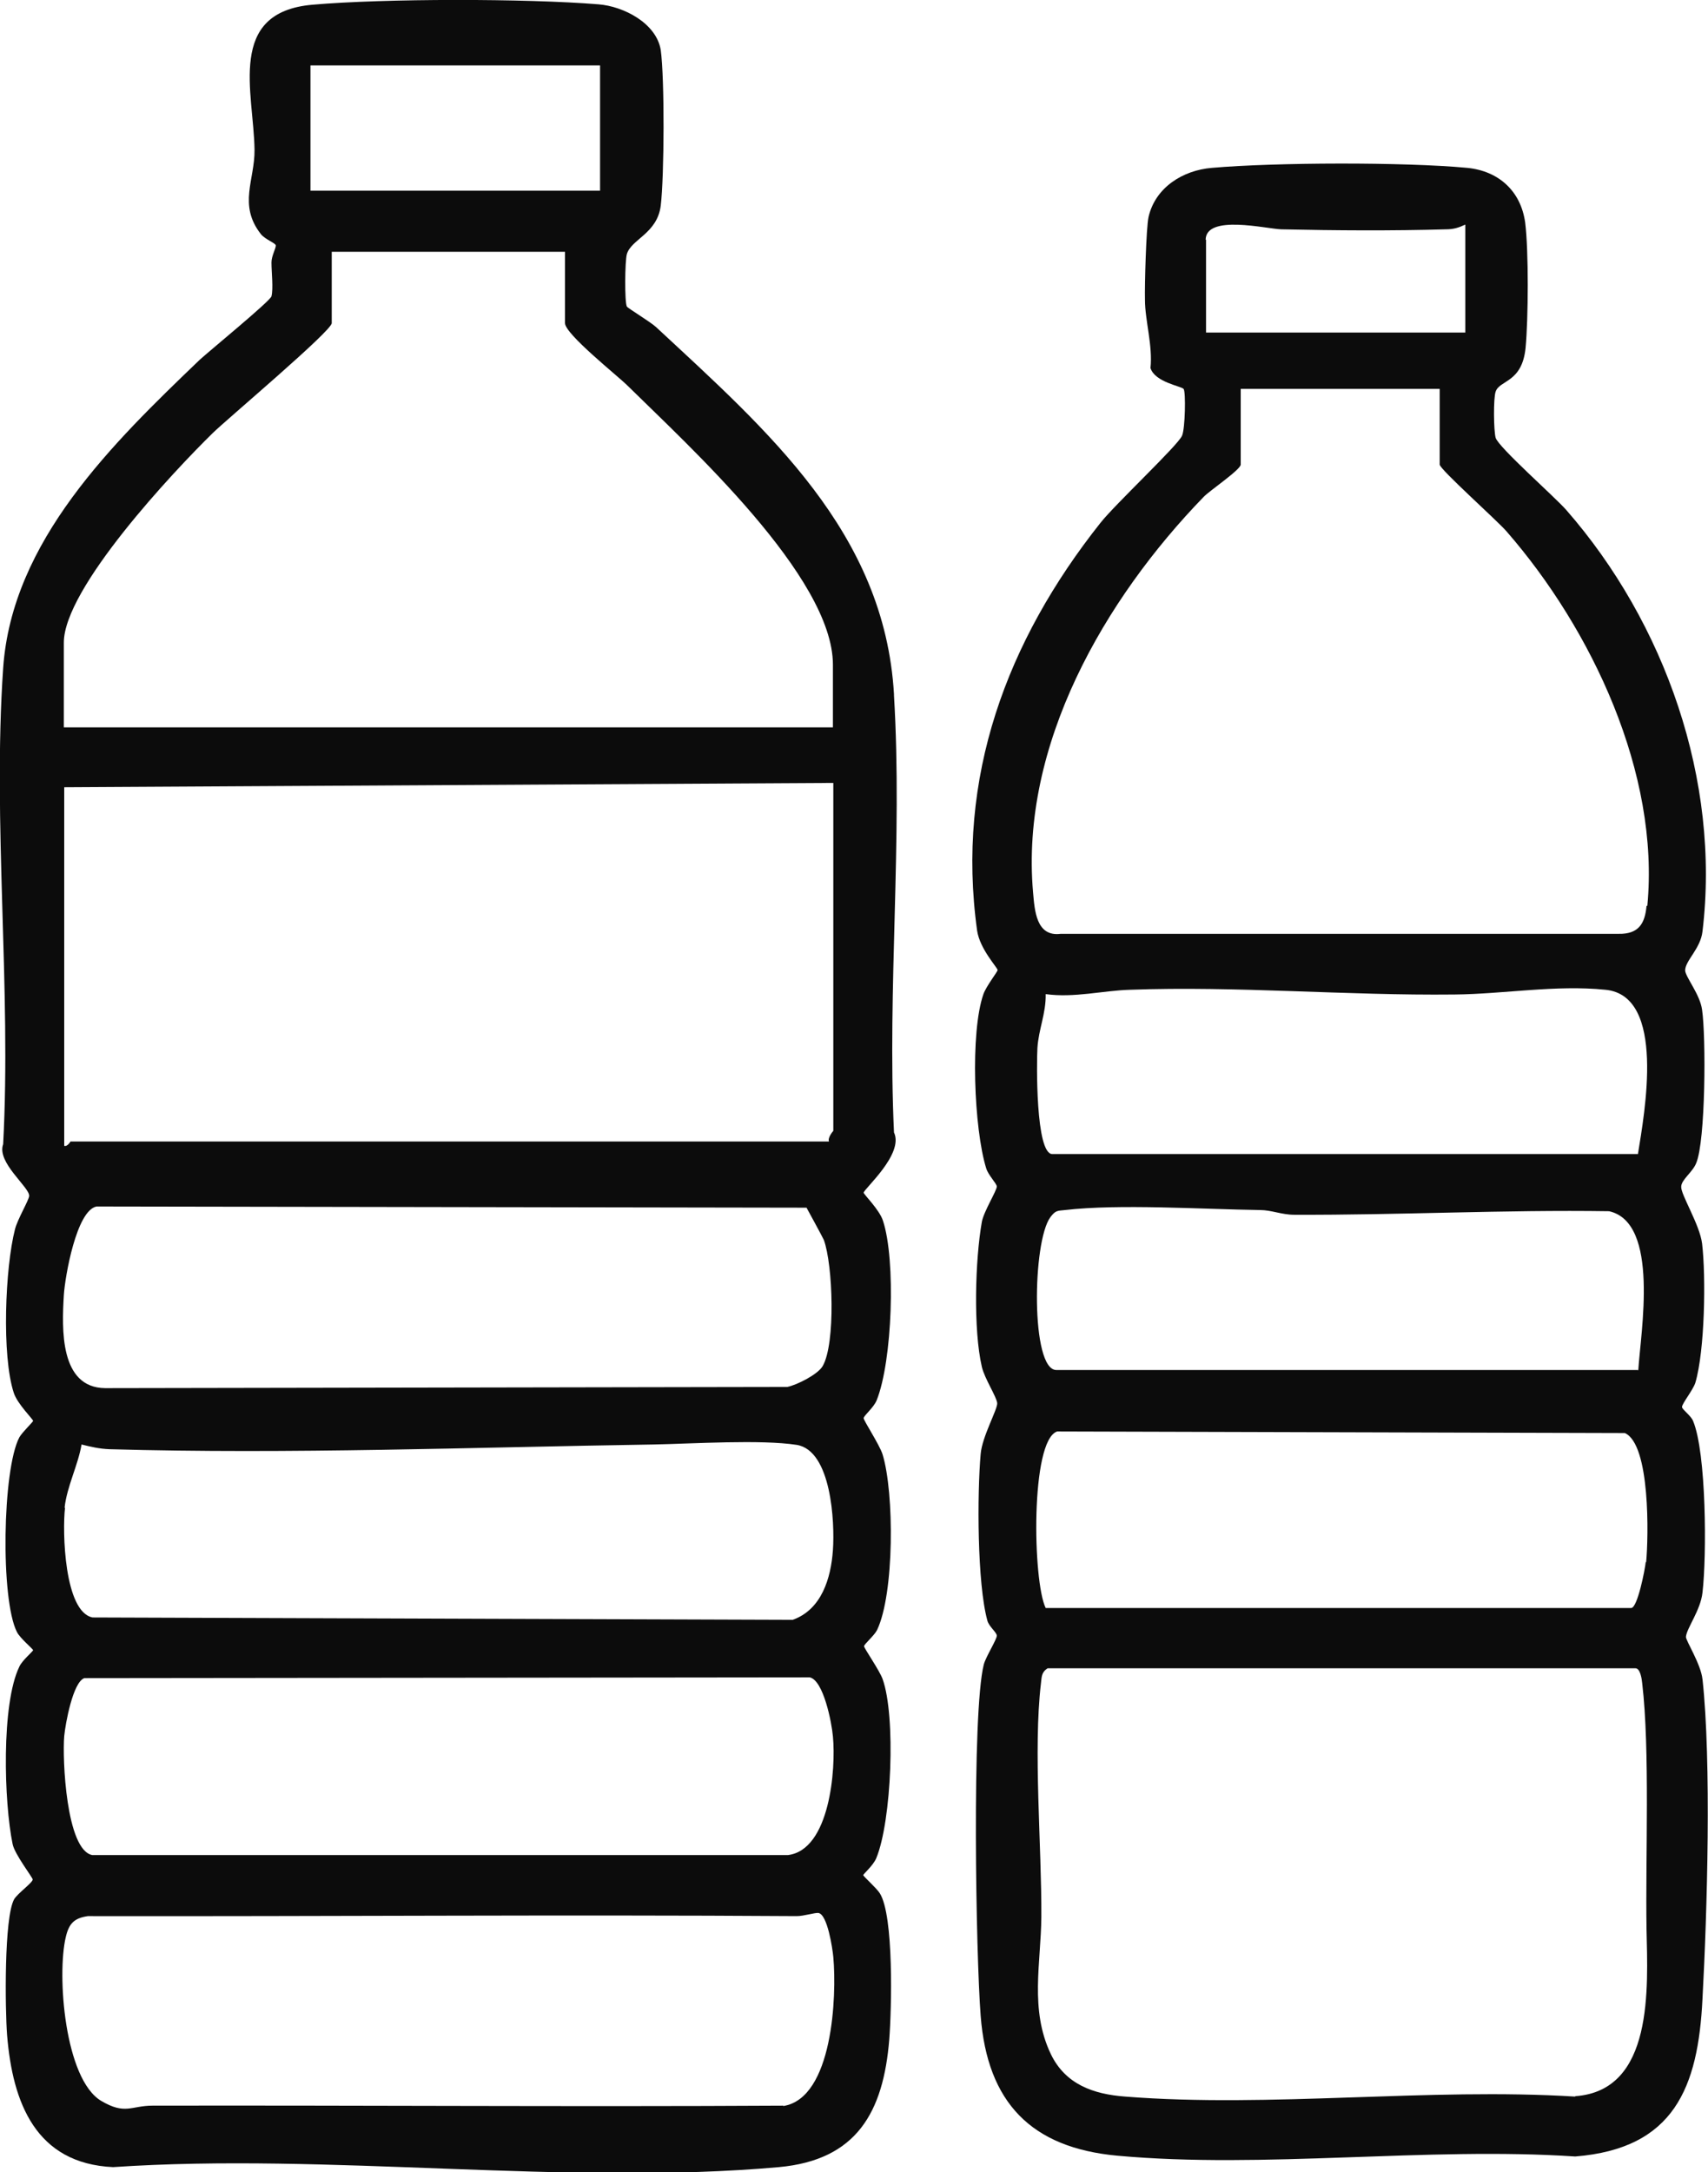
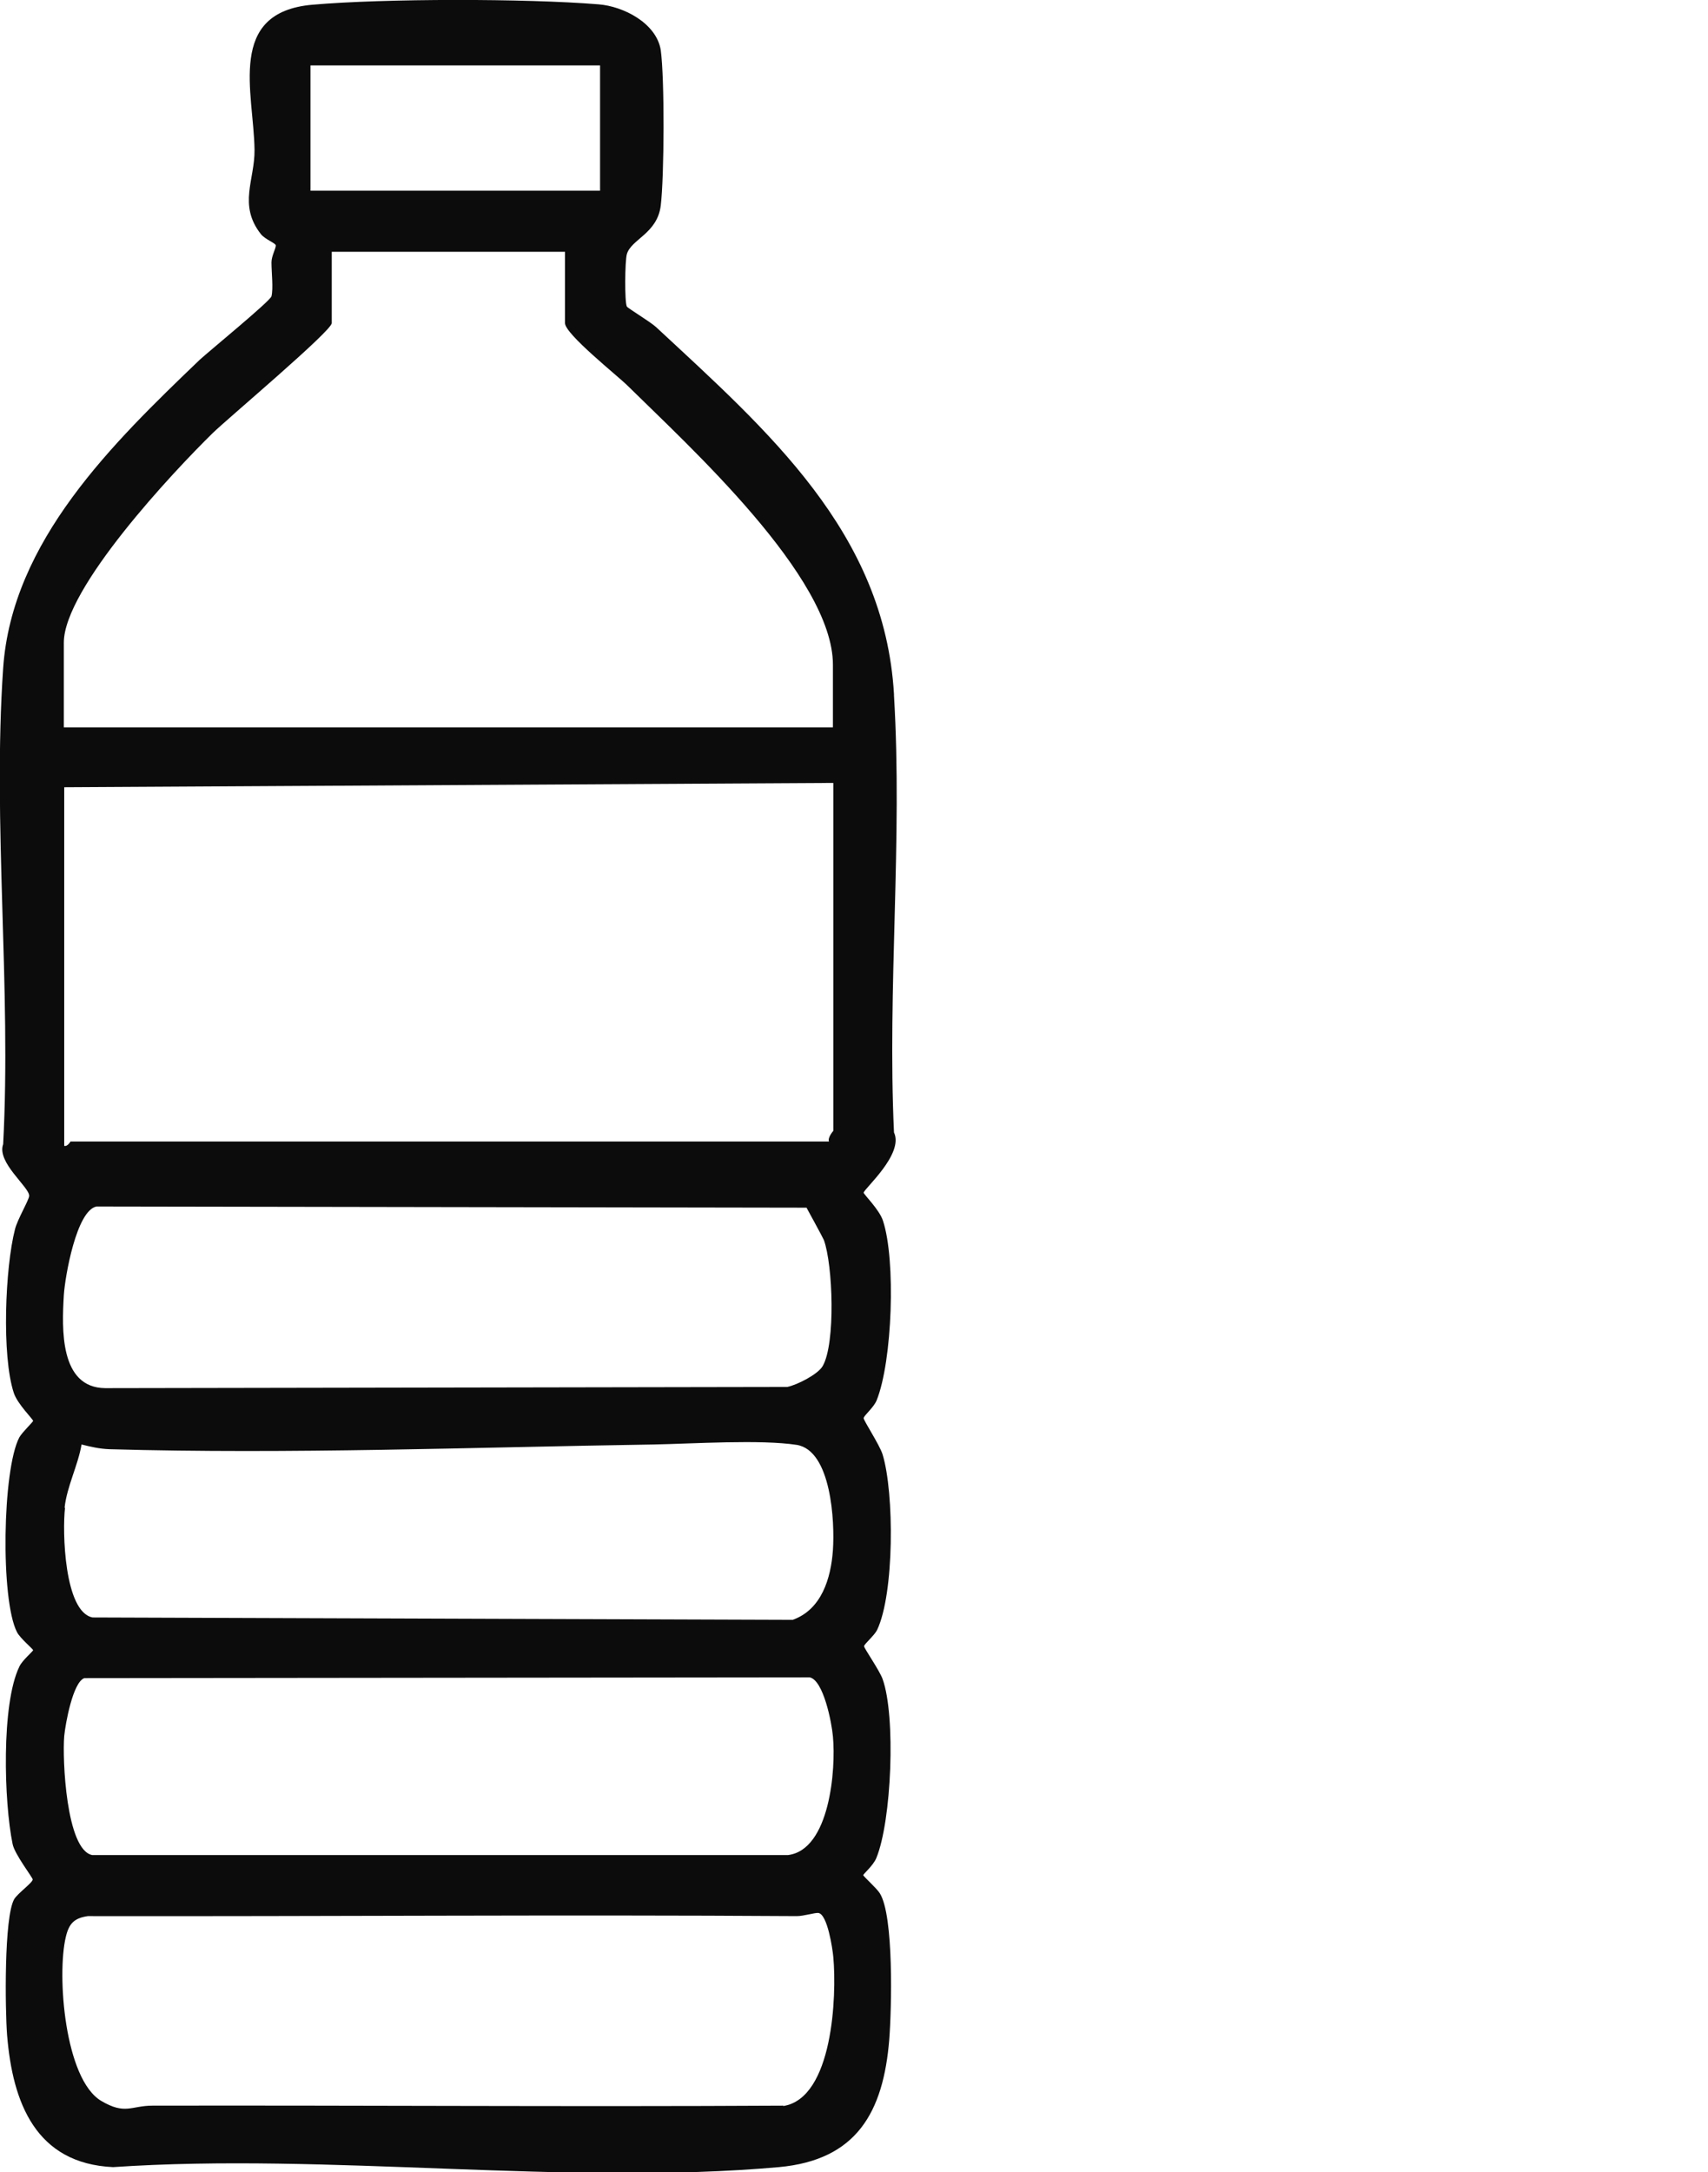
<svg xmlns="http://www.w3.org/2000/svg" id="Layer_2" data-name="Layer 2" viewBox="0 0 43.35 55.13">
  <defs>
    <style> .cls-1 { fill: #0c0c0c; } </style>
  </defs>
  <g id="Layer_1-2" data-name="Layer 1">
    <path class="cls-1" d="M22.69,17.62c-.24-4.11-3.21-6.69-6.04-9.32-.14-.13-.72-.48-.74-.52-.06-.11-.05-1.16,0-1.33.11-.38.77-.52.86-1.23.09-.74.1-3.23,0-3.95-.11-.68-.94-1.11-1.58-1.16C13.35-.04,9.76-.04,7.93.12c-2.19.19-1.49,2.23-1.47,3.68.01.76-.42,1.4.16,2.14.11.14.38.23.38.29,0,.08-.11.27-.11.43,0,.25.05.66,0,.86-.03.12-1.58,1.39-1.82,1.61C2.87,11.24.3,13.73.08,16.96c-.27,3.92.21,8.13,0,12.08-.17.46.67,1.09.66,1.31,0,.1-.3.6-.36.85-.25.97-.34,3.21-.03,4.15.09.28.49.67.49.71,0,.03-.27.28-.35.42-.43.82-.48,4.12-.06,4.94.08.16.41.43.41.46,0,.03-.28.26-.35.42-.46.95-.39,3.44-.17,4.5.05.26.51.85.51.9,0,.08-.38.35-.47.5-.26.46-.23,2.8-.18,3.45.14,1.72.73,3.26,2.69,3.35,5.45-.37,11.52.48,16.9,0,1.97-.18,2.65-1.39,2.8-3.24.06-.77.12-3.14-.24-3.71-.08-.13-.42-.43-.42-.46,0-.03.25-.24.33-.43.39-.94.5-3.61.16-4.55-.08-.22-.47-.78-.47-.83,0-.05.26-.27.33-.41.44-.92.44-3.48.14-4.46-.08-.25-.49-.87-.48-.92.01-.07.25-.26.33-.45.4-1,.49-3.56.16-4.56-.09-.28-.49-.67-.49-.71,0-.09,1.03-.98.77-1.53-.17-3.68.22-7.42,0-11.09ZM1.63,44.06c.03-.31.22-1.37.51-1.47l18.41-.02c.35.07.56,1.15.59,1.5.08.83-.08,2.88-1.14,3.01H2.34c-.66-.13-.76-2.44-.71-3.02ZM1.64,38.26c.06-.54.34-1.07.43-1.6.24.06.45.11.71.12,4.59.13,9.25-.05,13.82-.12.99-.02,2.71-.13,3.62.01.88.14.97,1.96.92,2.67-.05.72-.29,1.51-1.02,1.77l-17.77-.06c-.72-.14-.77-2.19-.7-2.78ZM7.88,1.66h7.35v3.18h-7.35V1.66ZM1.62,16.31c0-1.38,2.78-4.34,3.78-5.32.38-.37,3.02-2.59,3.02-2.79v-1.81h5.92v1.81c0,.28,1.34,1.34,1.59,1.59,1.54,1.52,5.21,4.85,5.21,7.08v1.59H1.62v-2.14ZM1.62,19.98l19.53-.11v8.83s-.15.17-.11.27H1.79s-.08.14-.16.11v-9.11ZM1.62,32.87c.03-.47.32-2.15.83-2.25l18.02.03s.4.73.44.82c.23.63.3,2.63-.03,3.2-.12.21-.65.48-.9.53l-17.31.03c-1.16-.01-1.1-1.51-1.05-2.36ZM19.88,53.44c-5.34.03-10.68-.01-16.01,0-.54,0-.69.24-1.3-.12-.93-.55-1.13-3.2-.9-4.16.08-.34.21-.48.56-.53,6,.01,11.99-.04,17.99,0,.18,0,.46-.09.55-.08.23.03.36.9.38,1.12.09.98-.01,3.58-1.27,3.78Z" />
-     <path class="cls-1" d="M43.21,42.62c-.04-.39-.43-.99-.42-1.08.02-.22.37-.67.42-1.12.11-.94.1-3.55-.24-4.36-.06-.14-.27-.28-.28-.35,0-.09.28-.43.34-.62.24-.82.27-2.68.17-3.53-.06-.48-.54-1.24-.53-1.44,0-.18.29-.37.38-.6.24-.56.25-3.21.15-3.89-.05-.39-.42-.83-.43-1,0-.25.39-.55.44-.99.46-3.83-.95-7.83-3.46-10.7-.3-.34-1.72-1.59-1.79-1.83-.05-.18-.06-1,0-1.17.1-.3.67-.22.76-1.11.07-.74.08-2.46-.01-3.18-.11-.8-.67-1.31-1.47-1.39-1.61-.15-4.86-.14-6.48,0-.74.06-1.44.5-1.61,1.25-.06.28-.1,1.73-.09,2.1,0,.52.2,1.16.14,1.73.11.36.78.46.84.53.06.07.04,1.02-.04,1.19-.11.25-1.7,1.74-2.07,2.21-2.38,3-3.67,6.46-3.13,10.35.07.47.52.94.52,1,0,.04-.29.41-.36.61-.34.97-.24,3.42.07,4.42.05.17.26.38.27.46,0,.11-.33.63-.38.9-.17.96-.22,2.73,0,3.68.07.3.37.75.39.92.01.16-.38.84-.42,1.29-.09,1.02-.09,3.28.17,4.23.04.15.23.29.24.38,0,.1-.27.52-.33.73-.31,1.23-.2,7.4-.08,8.92.17,2.2,1.28,3.35,3.47,3.55,3.71.34,7.86-.23,11.62.02,2.51-.2,3.12-1.75,3.23-4,.12-2.2.23-6.01,0-8.12ZM30.6,6.09c0-.66,1.55-.28,1.92-.27,1.37.03,2.81.04,4.18,0,.19,0,.32-.04.49-.12v2.74h-6.58v-2.36ZM39.98,53.21c-3.71-.23-7.75.29-11.42,0-.81-.06-1.52-.31-1.89-1.08-.54-1.13-.25-2.31-.24-3.48.01-1.79-.21-4.24-.01-5.93.02-.16.01-.28.17-.38h14.92c.12,0,.16.27.17.38.2,1.7.08,4.43.11,6.25.03,1.47.19,4.09-1.81,4.23ZM41.77,39.64c-.02.2-.21,1.17-.37,1.17h-14.86c-.33-.67-.39-4.25.29-4.48l14.41.04c.65.29.6,2.64.54,3.28ZM41.57,29.29h-14.86c-.43,0-.4-2.34-.38-2.69.03-.48.22-.88.21-1.37.72.1,1.46-.09,2.13-.11,2.73-.1,5.49.15,8.24.12,1.25-.01,2.57-.25,3.84-.12,1.54.15.99,3.12.82,4.18ZM41.57,34.77h-14.76c-.65,0-.61-3.26-.15-3.88.13-.17.17-.16.37-.18,1.37-.16,3.5-.02,4.95,0,.29,0,.55.12.87.12,2.67.01,5.32-.13,7.99-.09,1.29.29.8,3.07.74,4.04ZM41.79,22.99c-.04.45-.2.72-.71.71h-14.16c-.62.08-.66-.59-.7-1.05-.33-3.74,1.81-7.44,4.33-10.04.14-.15.94-.69.94-.82v-1.92h5.05v1.92c0,.12,1.47,1.43,1.7,1.7,2.16,2.48,3.89,6.14,3.57,9.5Z" />
  </g>
</svg>